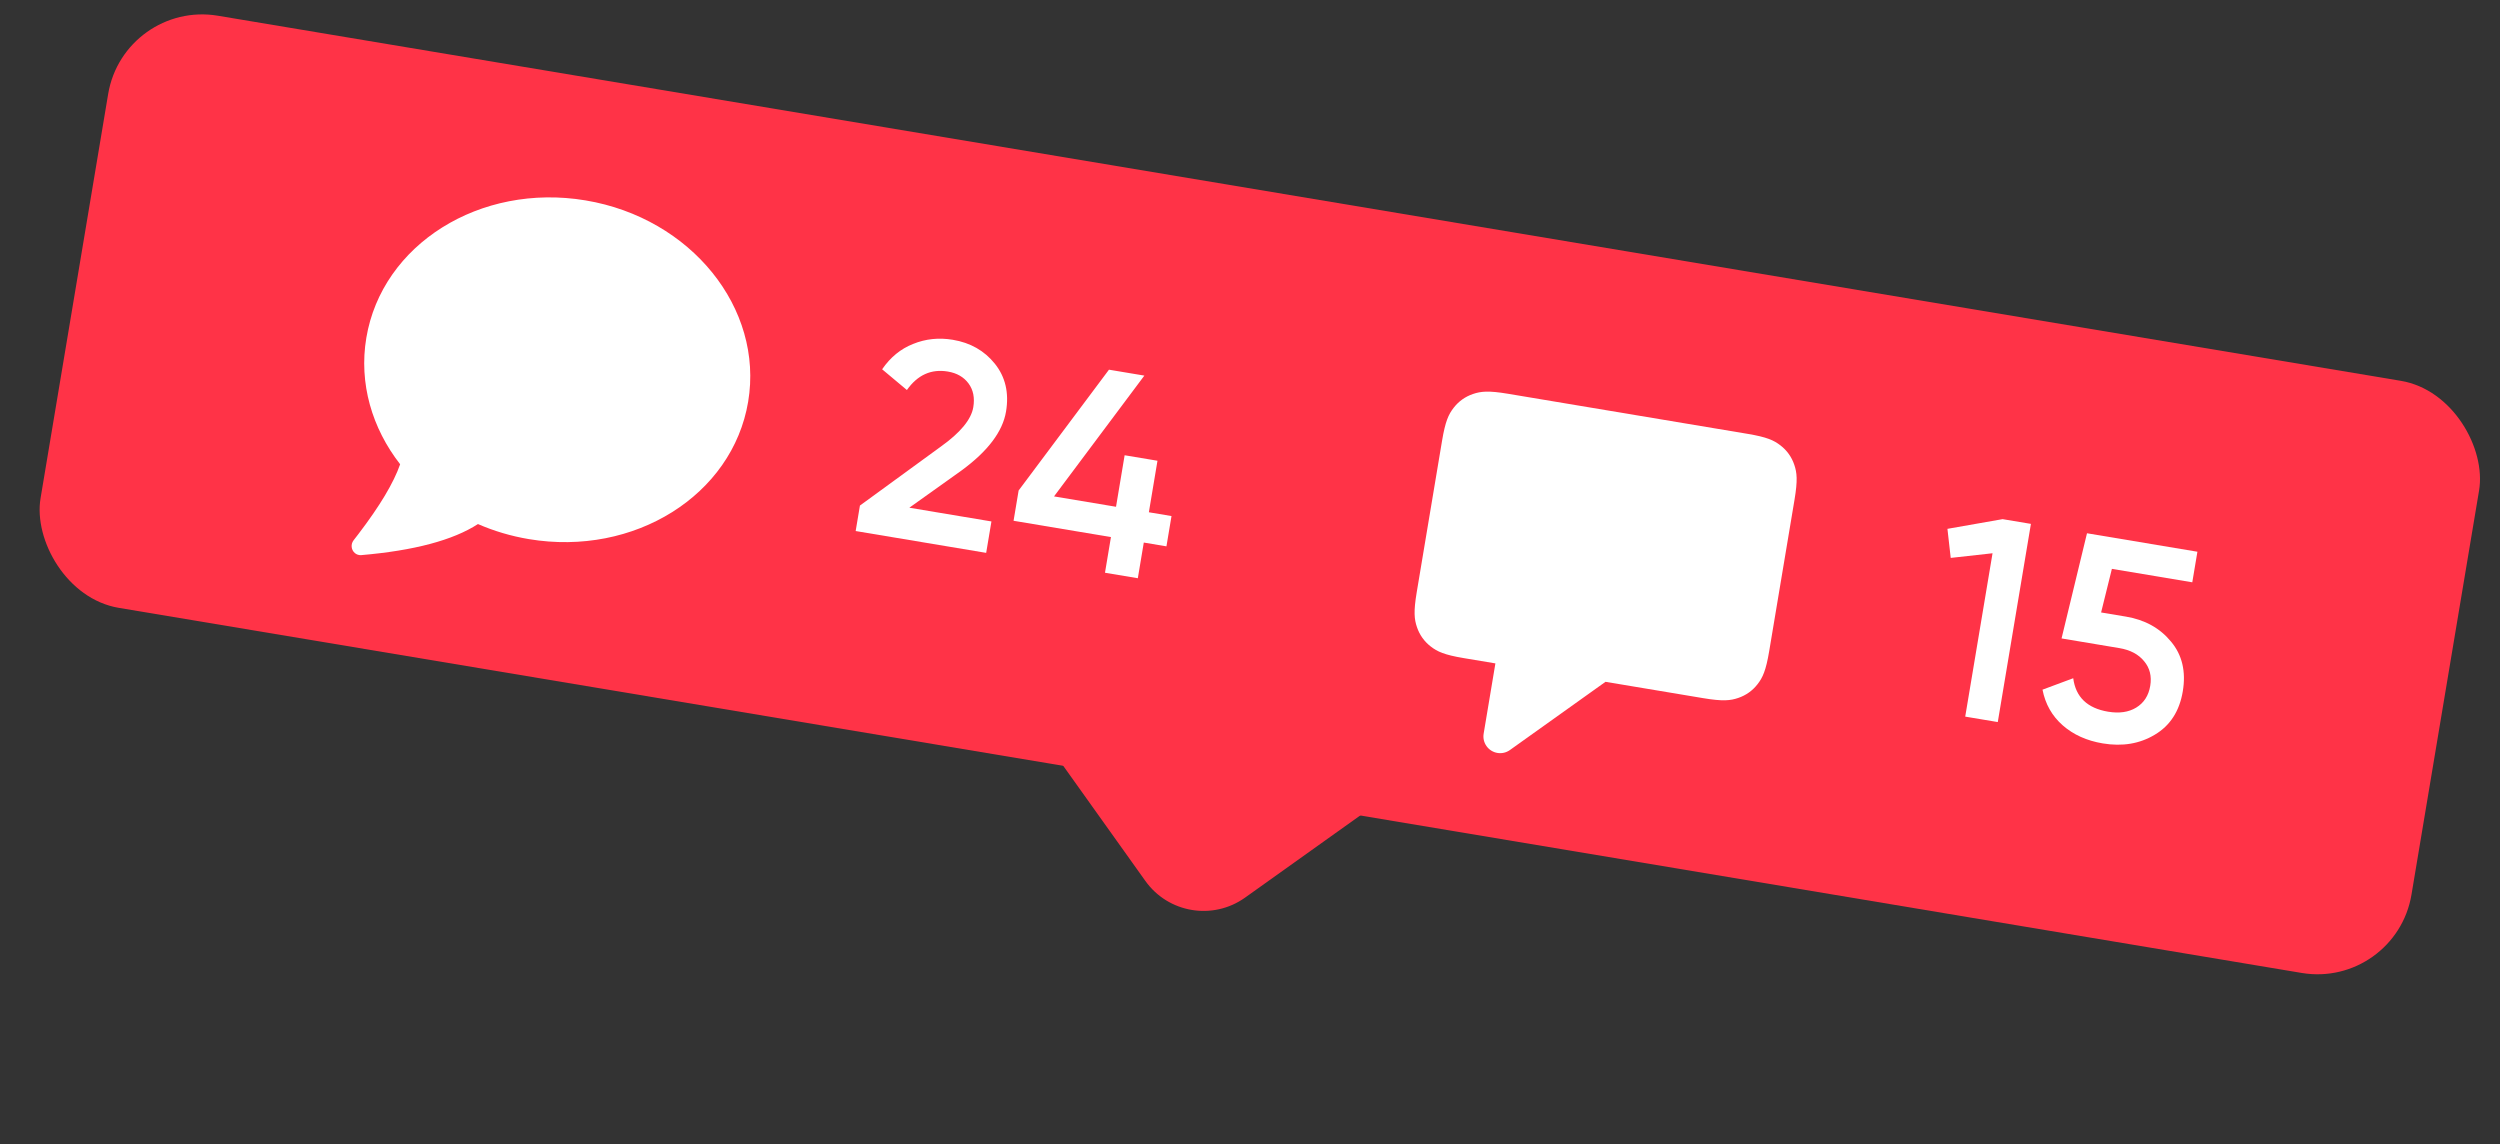
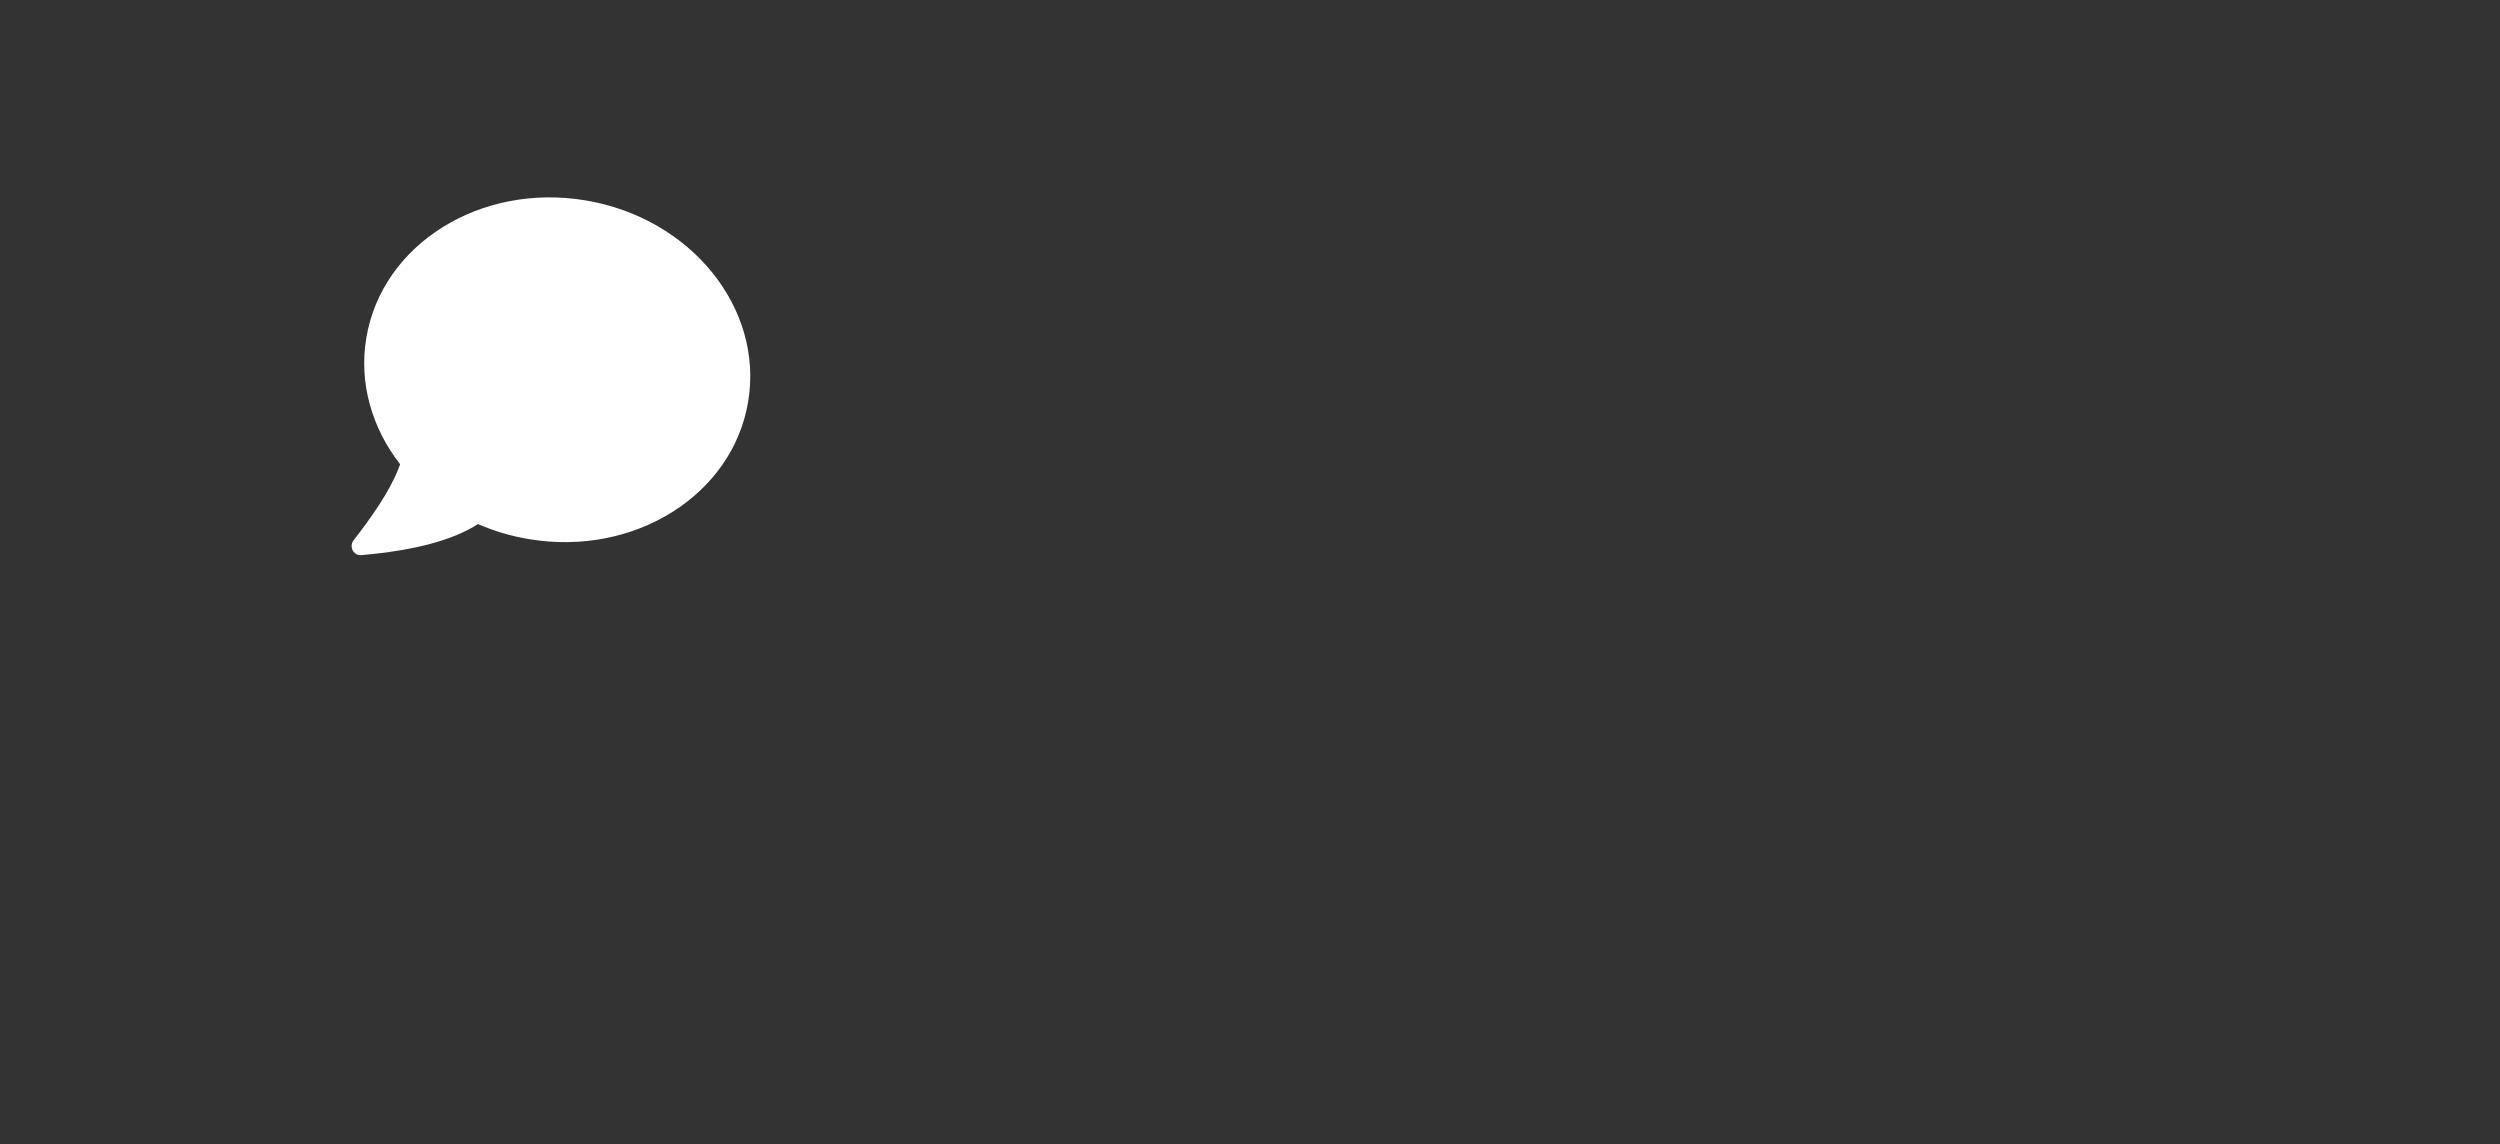
<svg xmlns="http://www.w3.org/2000/svg" width="308" height="141" viewBox="0 0 308 141" fill="none">
  <rect x="0" y="0" width="308" height="141" fill="#333333" stroke="none" />
-   <rect x="15.262" width="296.153" height="73.965" rx="11.741" transform="rotate(9.495 15.262 0)" fill="#FF3347" />
-   <rect x="154.852" y="64.116" width="36.983" height="36.983" rx="8.805" transform="rotate(54.495 154.852 64.116)" fill="#FF3347" />
-   <path d="M121.497 68.113L105.418 65.424L105.943 62.285L115.906 55.023C118.322 53.3 119.656 51.683 119.909 50.171C120.103 49.009 119.908 48.032 119.323 47.241C118.739 46.45 117.888 45.961 116.772 45.774C114.726 45.432 113.045 46.191 111.73 48.05L108.679 45.496C109.692 44.017 110.966 42.975 112.501 42.371C114.04 41.744 115.67 41.574 117.39 41.862C119.553 42.224 121.277 43.205 122.563 44.807C123.868 46.435 124.328 48.401 123.943 50.703C123.531 53.167 121.704 55.587 118.463 57.961L112.03 62.55L122.145 64.242L121.497 68.113ZM141.54 63.111L144.33 63.578L143.706 67.31L140.915 66.843L140.18 71.238L136.134 70.561L136.869 66.167L124.871 64.16L125.495 60.428L136.625 45.545L140.985 46.274L129.855 61.157L137.494 62.435L138.555 56.087L142.601 56.763L141.54 63.111Z" fill="white" />
-   <path d="M239.924 65.153L246.721 63.959L250.209 64.542L246.126 88.958L242.115 88.287L245.481 68.162L240.329 68.734L239.924 65.153ZM258.856 75.454L261.926 75.968C264.251 76.357 266.099 77.383 267.47 79.046C268.845 80.686 269.328 82.727 268.92 85.169C268.512 87.611 267.365 89.391 265.481 90.51C263.62 91.633 261.48 91.992 259.062 91.588C257.086 91.257 255.441 90.516 254.128 89.364C252.814 88.212 251.984 86.746 251.636 84.967L255.422 83.557C255.726 85.879 257.158 87.253 259.716 87.681C261.087 87.91 262.239 87.745 263.169 87.183C264.127 86.602 264.707 85.707 264.909 84.498C265.107 83.312 264.858 82.302 264.161 81.469C263.467 80.612 262.446 80.07 261.098 79.845L253.983 78.655L257.118 65.698L270.721 67.973L270.09 71.74L260.185 70.083L258.856 75.454Z" fill="white" />
  <path d="M72.142 24.689C85.133 26.862 94.101 37.965 92.174 49.489C90.246 61.012 78.153 68.593 65.163 66.42C62.941 66.048 60.836 65.415 58.884 64.564C55.808 66.555 51.015 67.831 44.51 68.391C44.229 68.415 43.951 68.329 43.732 68.15C43.257 67.761 43.182 67.049 43.566 66.559L44.161 65.789C46.797 62.334 48.51 59.469 49.297 57.196C45.844 52.766 44.191 47.243 45.131 41.621C47.059 30.097 59.152 22.516 72.142 24.689Z" fill="white" />
-   <path d="M215.289 53.447C217.709 53.852 218.544 54.25 219.35 54.871C220.155 55.492 220.733 56.303 221.058 57.266C221.384 58.23 221.489 59.149 221.084 61.569L217.965 80.22C217.56 82.64 217.161 83.475 216.54 84.28C215.919 85.086 215.109 85.664 214.145 85.989C213.182 86.314 212.262 86.419 209.842 86.014L197.798 84L186.02 92.406C185.092 93.068 183.803 92.853 183.141 91.925C182.823 91.48 182.695 90.926 182.786 90.386L184.233 81.731L180.335 81.079C177.916 80.675 177.081 80.276 176.275 79.655C175.47 79.034 174.892 78.224 174.567 77.26C174.241 76.296 174.136 75.377 174.541 72.957L177.66 54.306C178.065 51.887 178.464 51.051 179.085 50.246C179.706 49.441 180.516 48.862 181.48 48.537C182.443 48.212 183.363 48.107 185.783 48.512L215.289 53.447Z" fill="white" />
</svg>